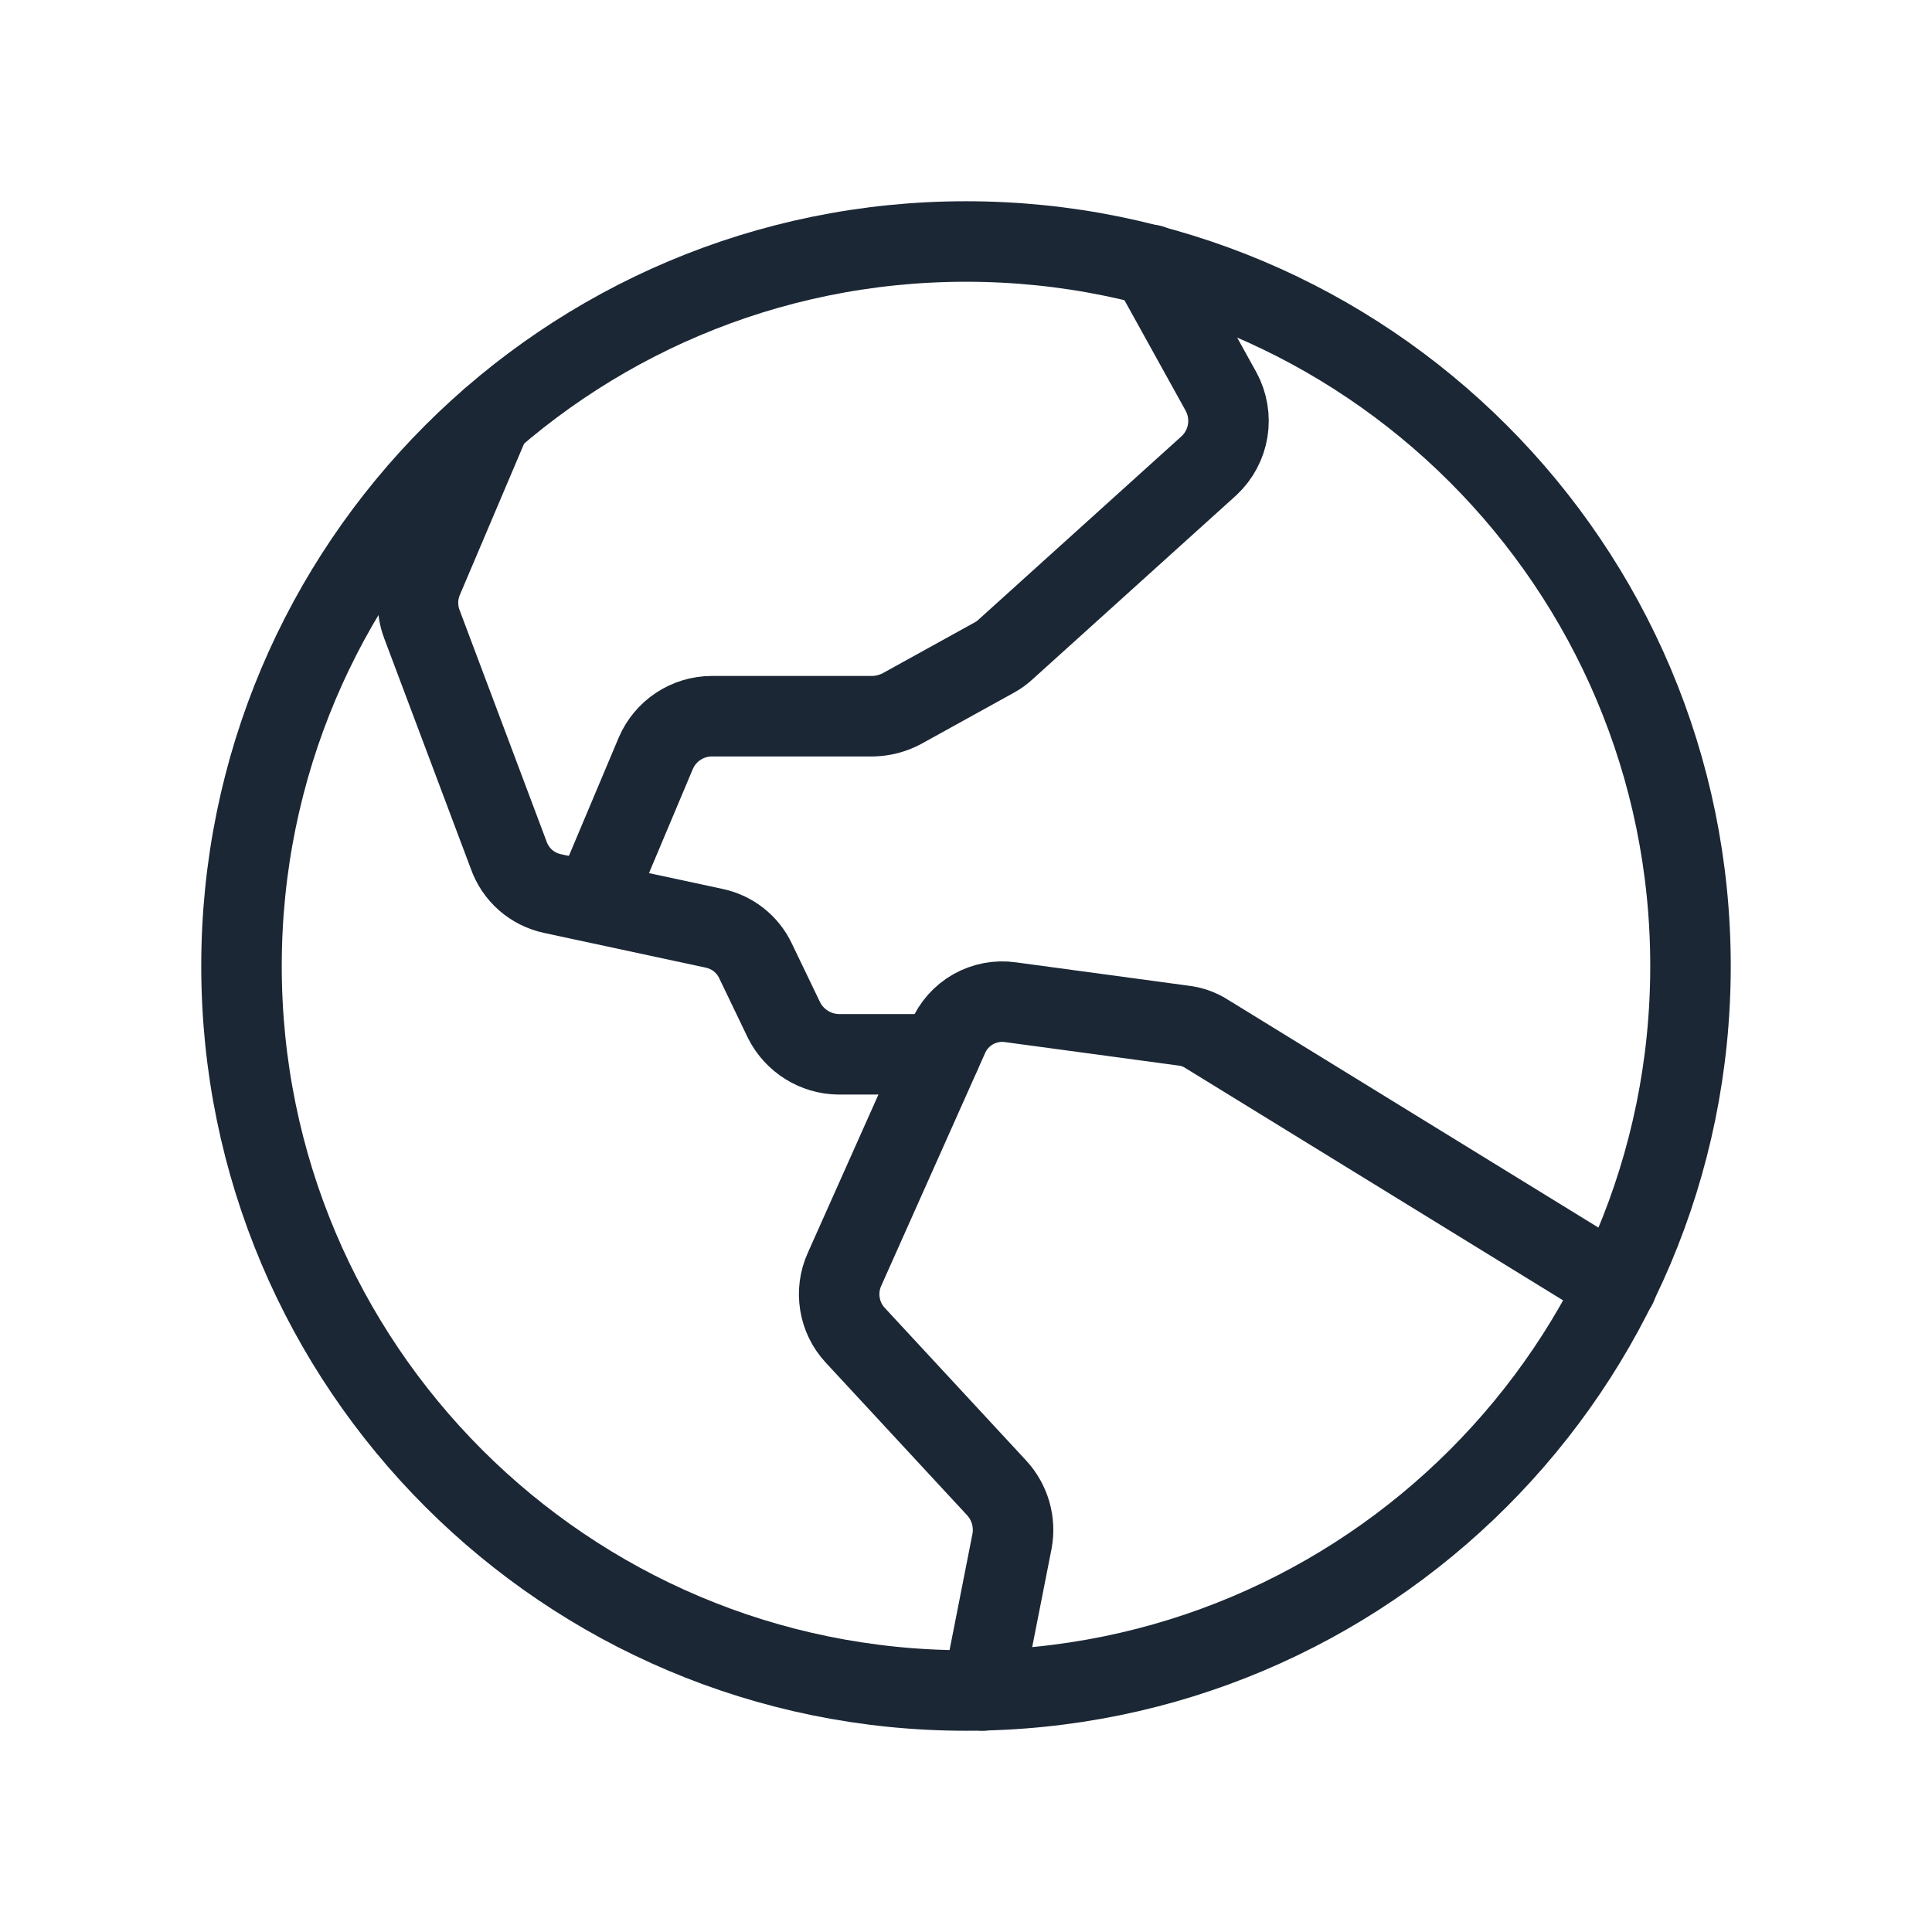
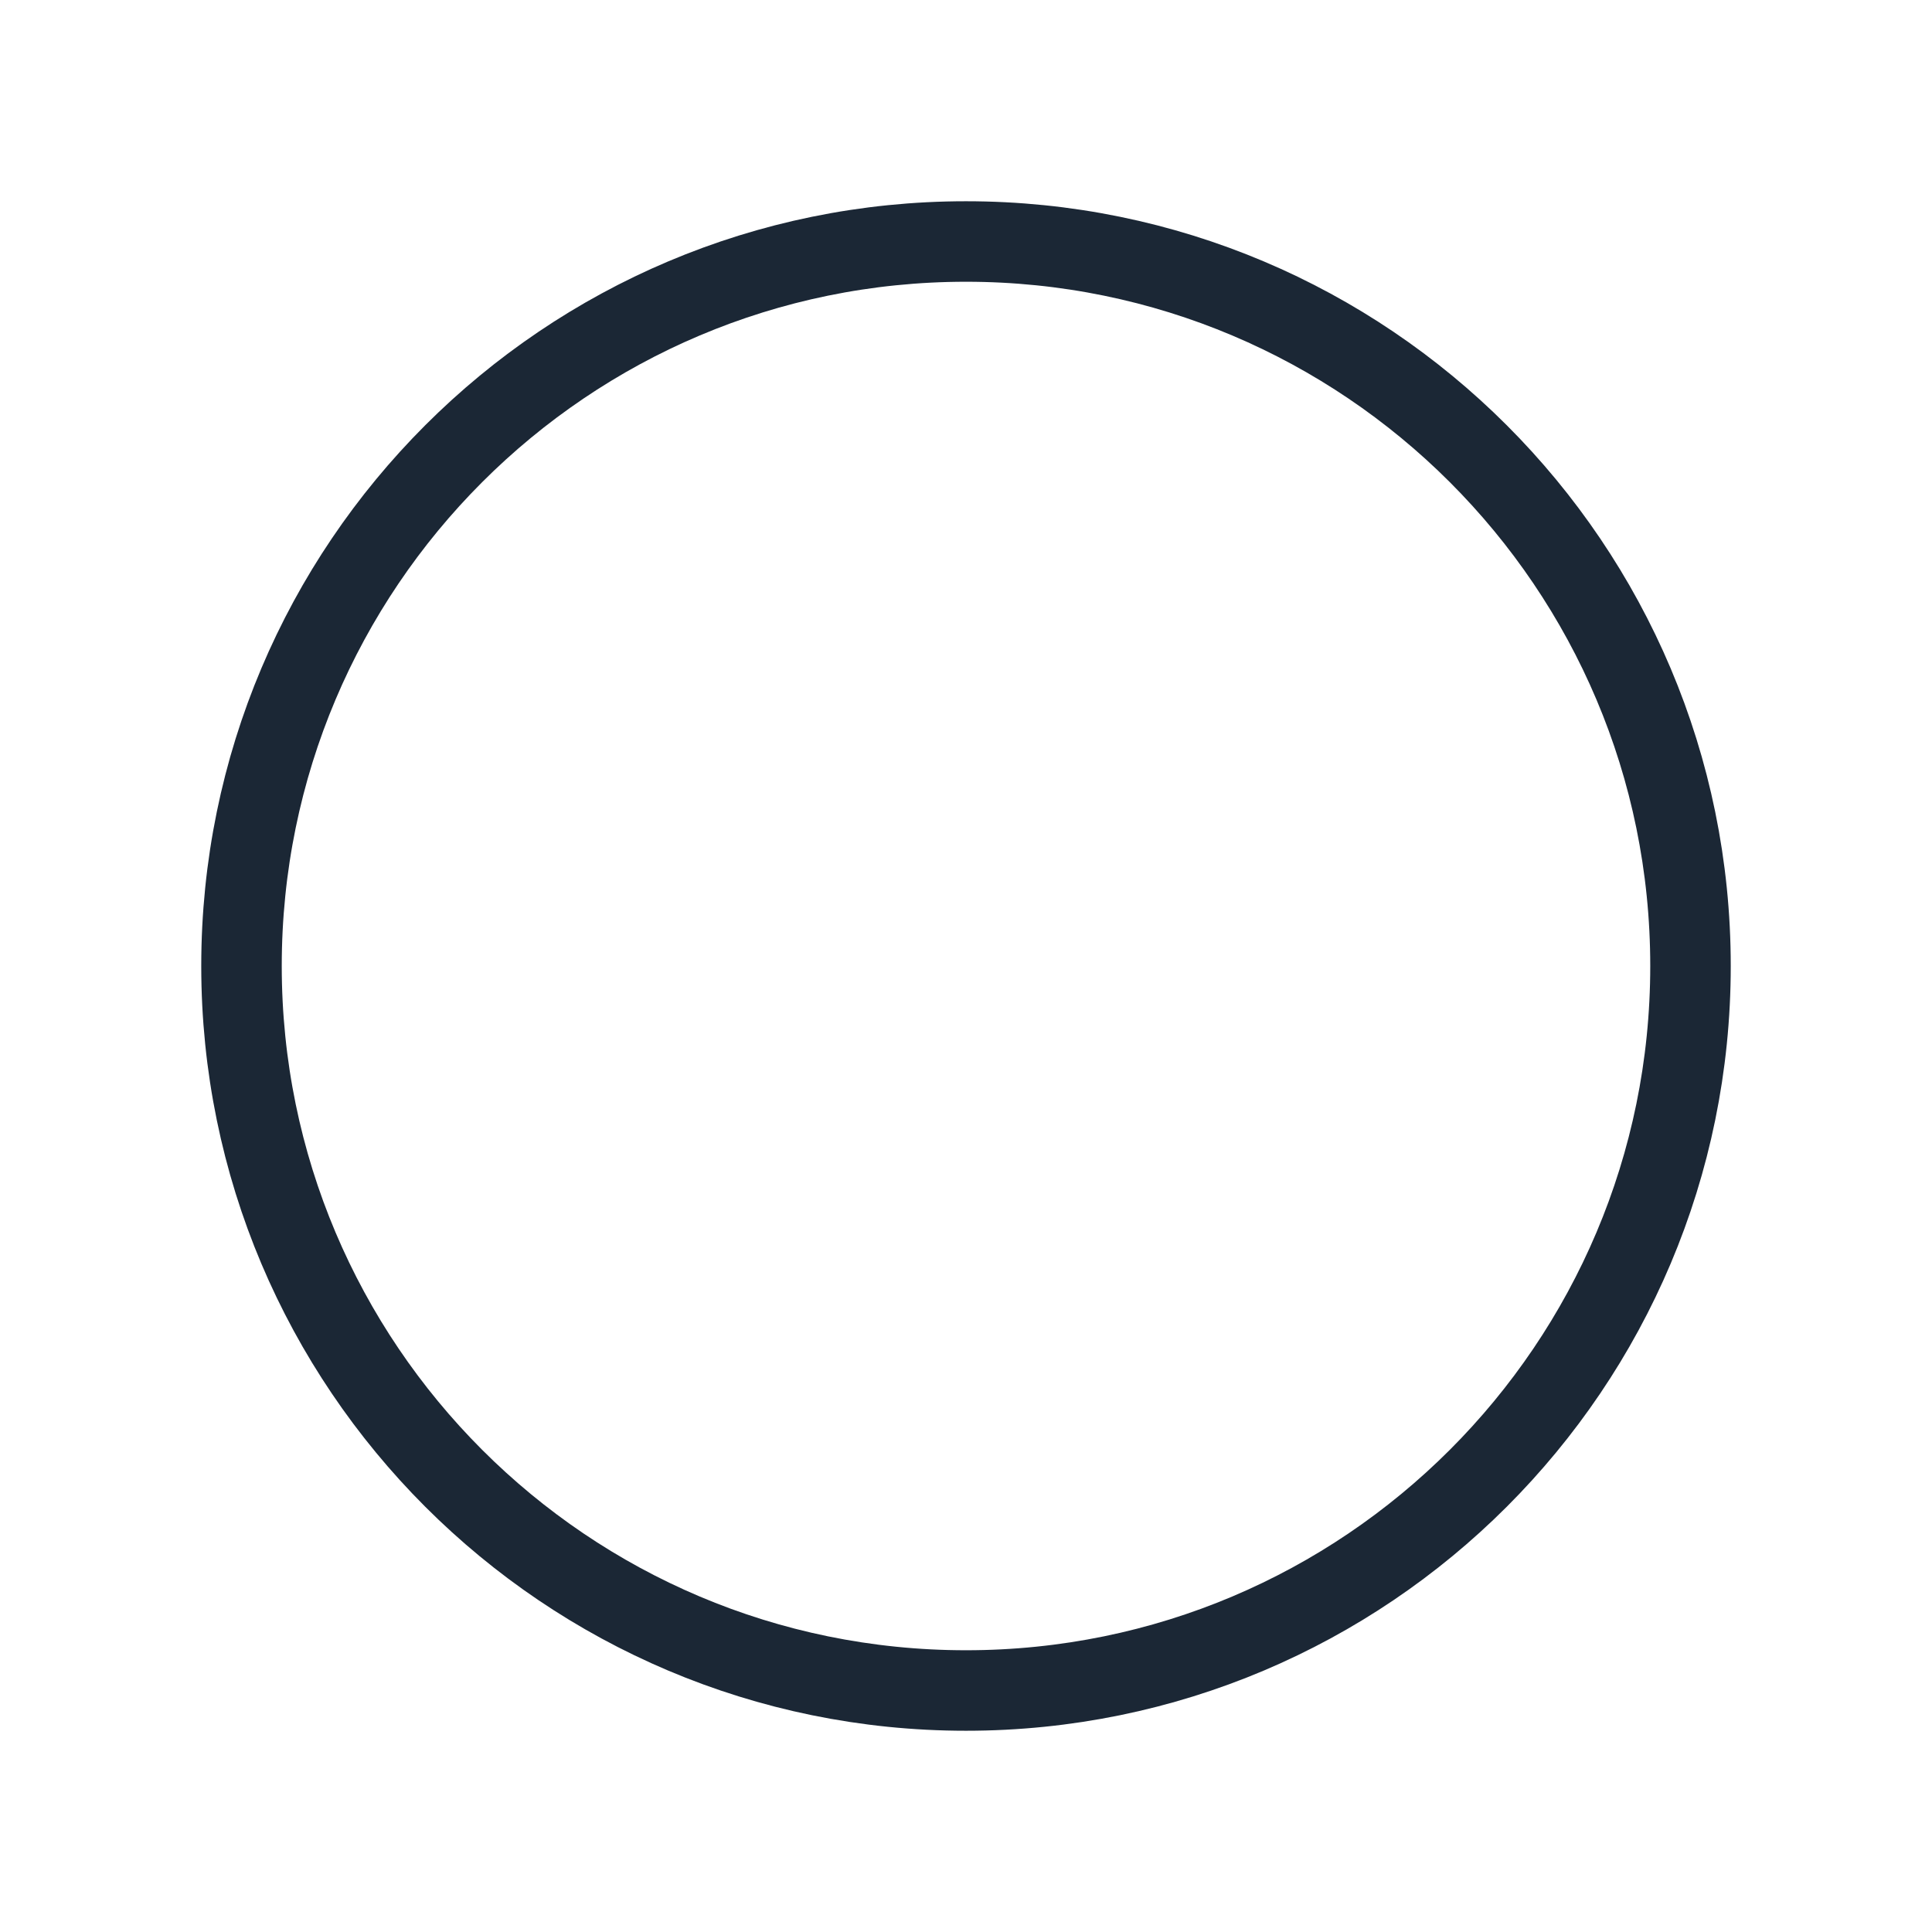
<svg xmlns="http://www.w3.org/2000/svg" width="48" height="48" viewBox="0 0 48 48" fill="none">
  <path d="M24 42C33.941 42 42 33.941 42 24C42 14.059 33.941 6 24 6C14.059 6 6 14.059 6 24C6 33.941 14.059 42 24 42Z" stroke="#1B2735" stroke-width="2" stroke-linecap="round" stroke-linejoin="round" />
-   <path d="M40.163 31.95L29.981 25.688C29.806 25.575 29.607 25.504 29.4 25.481L25.106 24.9C24.786 24.854 24.459 24.916 24.178 25.075C23.896 25.235 23.675 25.483 23.55 25.781L20.981 31.538C20.86 31.805 20.821 32.103 20.868 32.393C20.914 32.683 21.045 32.953 21.244 33.169L24.769 36.975C24.928 37.15 25.045 37.36 25.11 37.587C25.175 37.815 25.187 38.055 25.144 38.288L24.413 42" stroke="#1B2735" stroke-width="2" stroke-linecap="round" stroke-linejoin="round" />
-   <path d="M12.188 10.425L10.5 14.4C10.353 14.753 10.346 15.149 10.481 15.506L12.638 21.244C12.722 21.483 12.866 21.696 13.056 21.864C13.247 22.031 13.477 22.147 13.725 22.2L17.738 23.062C17.96 23.108 18.169 23.204 18.348 23.344C18.527 23.484 18.671 23.663 18.769 23.869L19.481 25.35C19.608 25.601 19.801 25.811 20.039 25.96C20.277 26.109 20.551 26.19 20.831 26.194H23.363" stroke="#1B2735" stroke-width="2" stroke-linecap="round" stroke-linejoin="round" />
-   <path d="M28.594 6.581L30.338 9.731C30.498 10.027 30.556 10.369 30.502 10.701C30.448 11.034 30.284 11.339 30.038 11.569L24.994 16.125C24.909 16.206 24.815 16.275 24.713 16.331L22.406 17.606C22.186 17.723 21.943 17.787 21.694 17.794H17.681C17.386 17.795 17.097 17.883 16.851 18.046C16.604 18.209 16.411 18.441 16.294 18.712L14.738 22.406" stroke="#1B2735" stroke-width="2" stroke-linecap="round" stroke-linejoin="round" />
</svg>